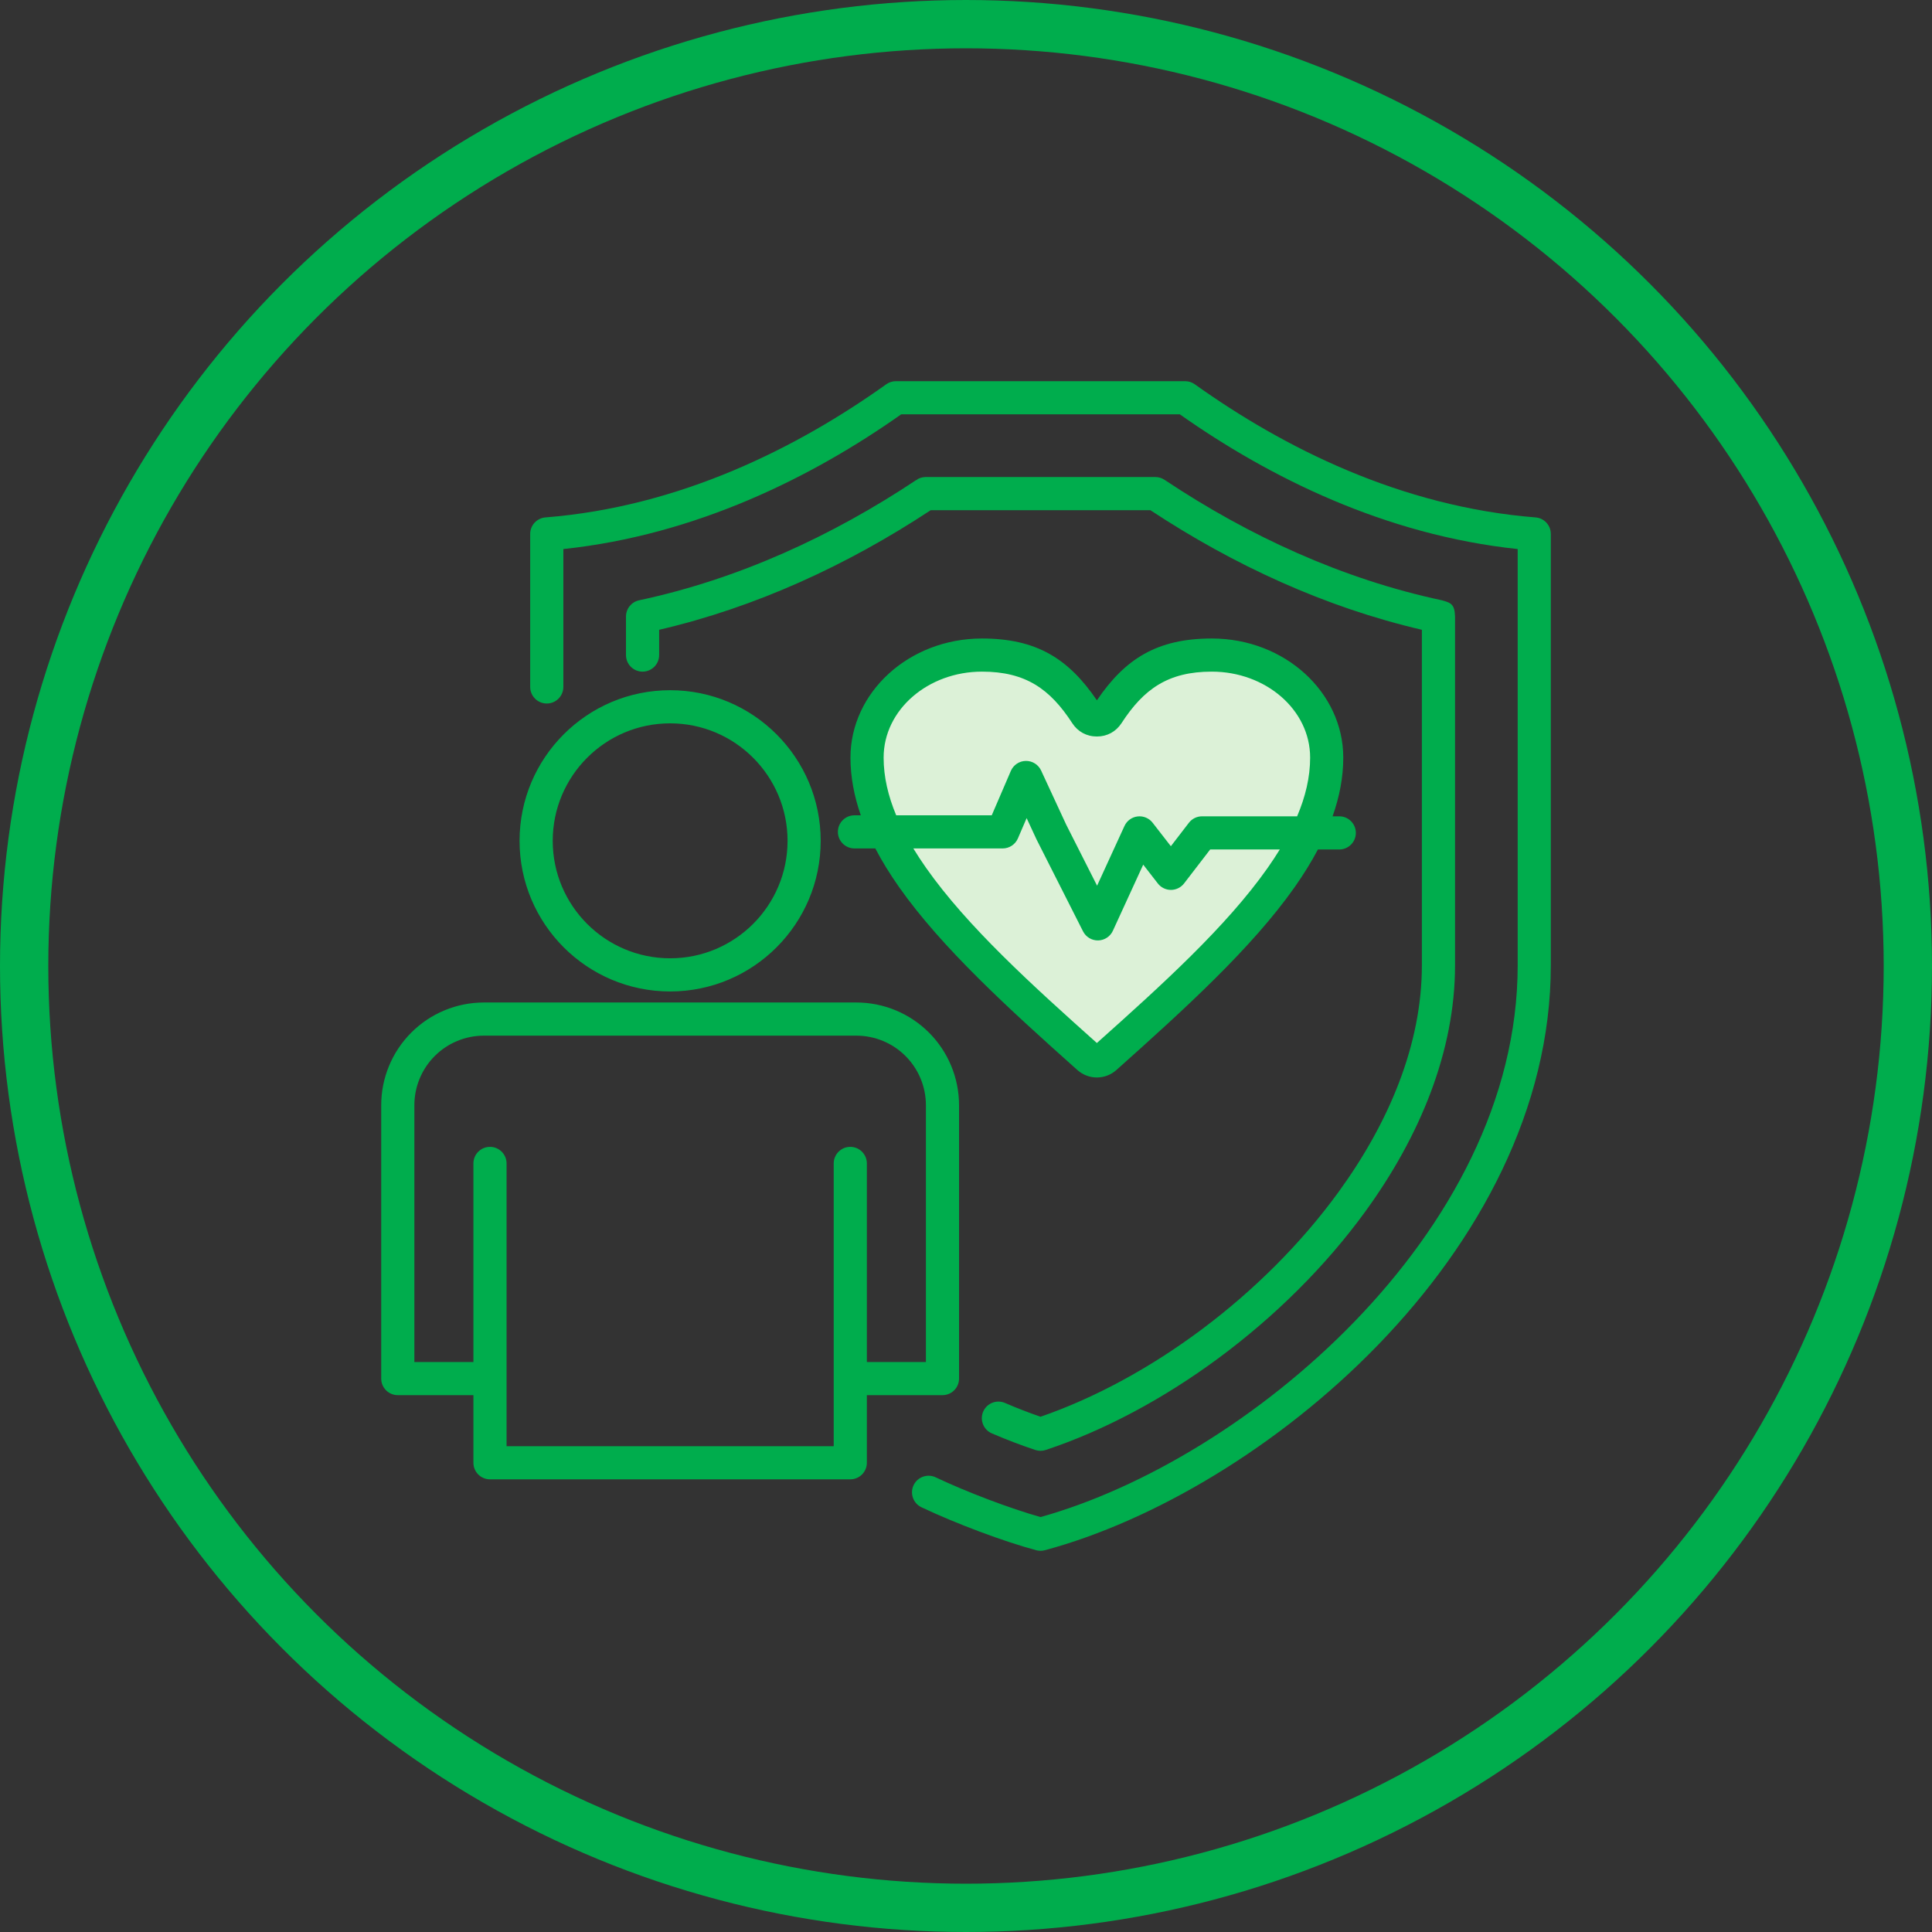
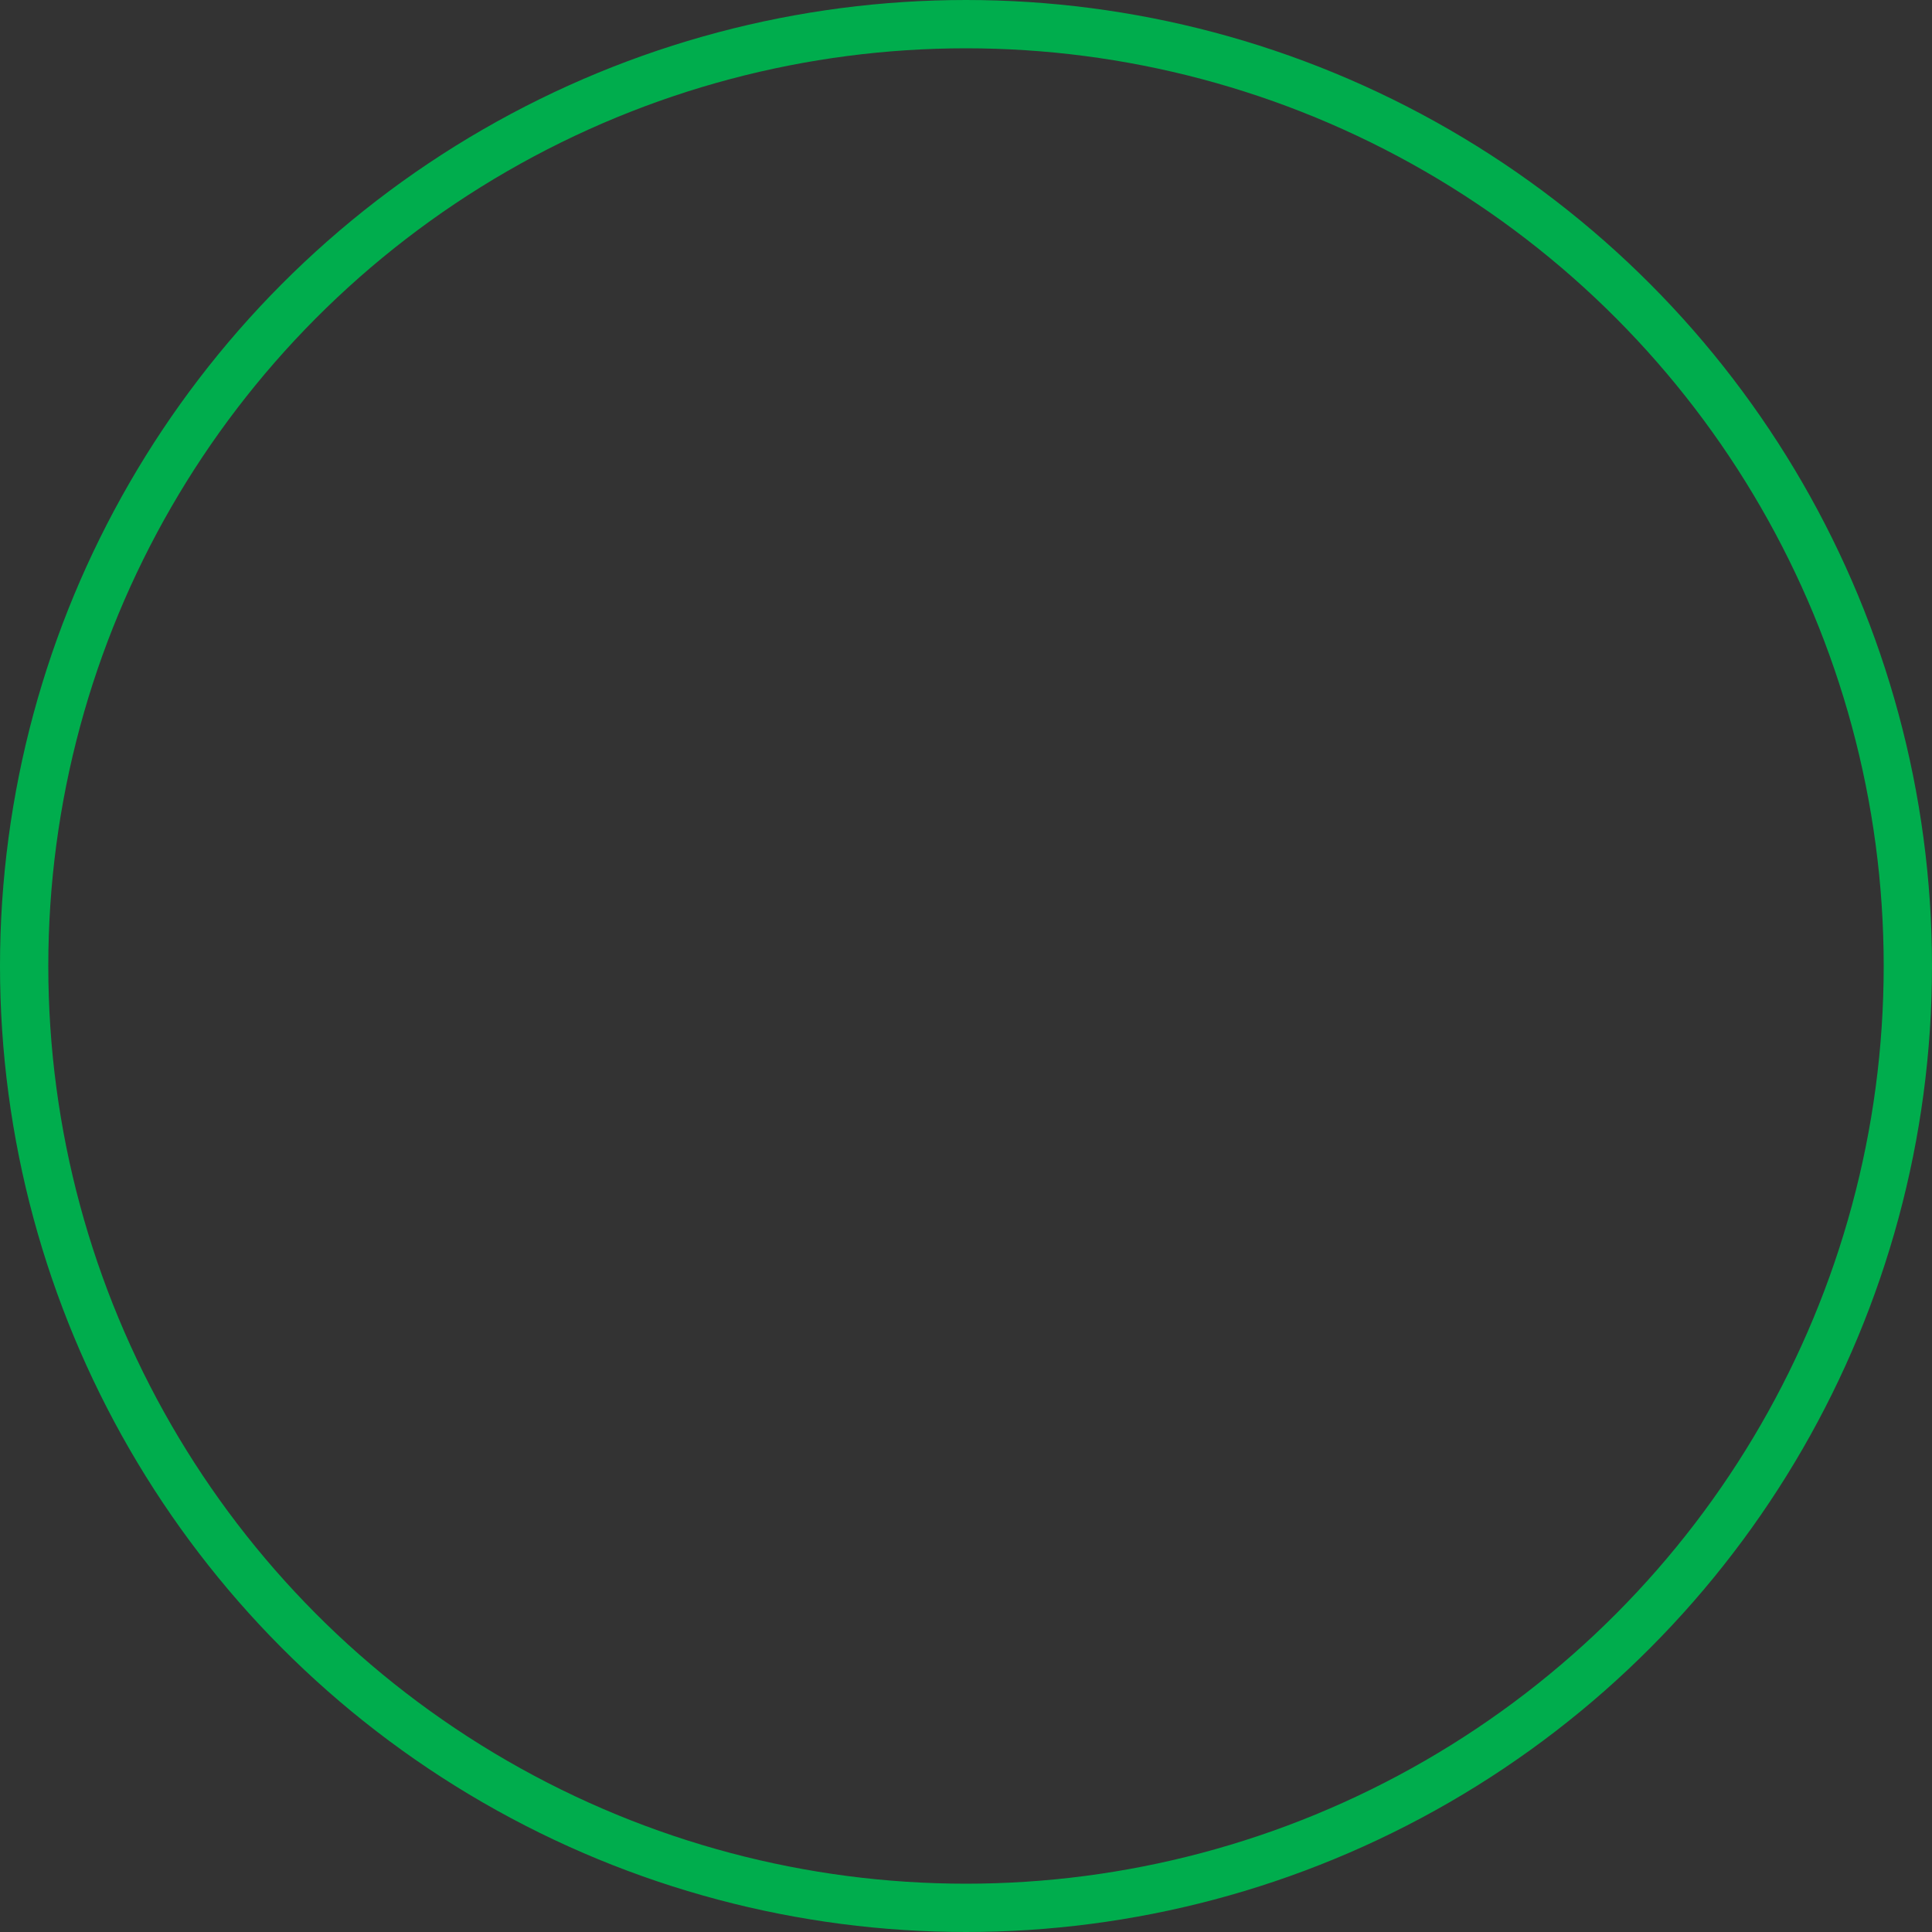
<svg xmlns="http://www.w3.org/2000/svg" width="80" height="80" viewBox="0 0 80 80" fill="none">
  <rect x="0" y="0" width="80" height="80" fill="#333333" stroke="none" />
  <circle cx="40" cy="40" r="39" stroke="#00AD4D" stroke-width="2" />
  <g clip-path="url(#clip0_6433_146)">
-     <path d="M43.5 28L45.5 29.5L47 28L48 27.5L51.5 27L54 29L55 32L54.5 34.5L47 43L45.5 44L44 43L36.5 34.5L36 32L37 29L40 27L41.5 27.5L43.5 28Z" fill="#DCF1D7" />
    <path fill-rule="evenodd" clip-rule="evenodd" d="M36.245 35.132H35.382C35.003 35.132 34.695 34.825 34.695 34.446C34.695 34.067 35.003 33.76 35.382 33.76H35.644C35.367 32.963 35.216 32.166 35.216 31.372C35.216 28.672 37.635 26.439 40.661 26.439C42.935 26.439 44.254 27.286 45.42 28.999C46.584 27.286 47.904 26.439 50.178 26.439C53.204 26.439 55.622 28.672 55.622 31.372C55.622 32.181 55.467 32.991 55.179 33.802H55.457C55.836 33.802 56.143 34.11 56.143 34.489C56.143 34.867 55.836 35.175 55.457 35.175H54.572C54.297 35.696 53.973 36.216 53.608 36.736C51.833 39.257 49.054 41.784 46.23 44.305C45.766 44.72 45.072 44.72 44.609 44.305C41.784 41.784 39.006 39.257 37.231 36.736C36.855 36.202 36.524 35.667 36.245 35.132ZM53.711 33.802C54.055 32.993 54.25 32.183 54.25 31.372C54.25 29.384 52.406 27.811 50.178 27.811C48.369 27.811 47.359 28.529 46.441 29.942L46.44 29.944C46.208 30.299 45.842 30.497 45.42 30.497C44.994 30.497 44.628 30.297 44.399 29.943C43.48 28.529 42.47 27.811 40.661 27.811C38.433 27.811 36.589 29.384 36.589 31.372C36.589 32.169 36.777 32.964 37.11 33.76H41.066L41.857 31.922C41.964 31.674 42.207 31.511 42.478 31.508C42.748 31.504 42.996 31.66 43.11 31.905L44.149 34.147L45.428 36.675L46.562 34.202C46.662 33.984 46.868 33.834 47.106 33.807C47.345 33.779 47.58 33.878 47.727 34.067L48.483 35.04L49.229 34.07C49.359 33.901 49.56 33.802 49.773 33.802H53.711ZM37.819 35.132C37.984 35.403 38.163 35.674 38.354 35.946C40.054 38.362 42.714 40.773 45.419 43.189C48.125 40.773 50.785 38.362 52.485 35.946C52.666 35.688 52.836 35.431 52.994 35.175H50.111L49.03 36.581C48.9 36.749 48.7 36.848 48.488 36.849C48.275 36.849 48.074 36.751 47.944 36.583L47.338 35.803L46.082 38.541C45.972 38.781 45.735 38.936 45.471 38.941C45.208 38.946 44.965 38.8 44.846 38.565L42.919 34.756C42.915 34.749 42.912 34.742 42.909 34.734L42.511 33.876L42.149 34.717C42.04 34.969 41.792 35.132 41.518 35.132H37.819ZM23.327 28.445C23.327 28.823 23.02 29.131 22.641 29.131C22.262 29.131 21.954 28.823 21.954 28.445V22.109C21.954 21.751 22.23 21.453 22.586 21.425C28.165 20.983 33.024 18.536 36.698 15.912C36.814 15.829 36.954 15.784 37.097 15.784H49.074C49.217 15.784 49.357 15.829 49.473 15.912C53.147 18.536 58.006 20.983 63.584 21.425C63.941 21.453 64.216 21.751 64.216 22.109V39.972C64.216 45.913 61.222 51.388 57.081 55.671C52.97 59.922 47.737 62.992 43.263 64.192C43.147 64.223 43.024 64.223 42.908 64.192C41.571 63.834 39.577 63.087 38.156 62.413C37.814 62.251 37.668 61.841 37.83 61.499C37.992 61.157 38.402 61.011 38.744 61.173C40.035 61.785 41.821 62.461 43.086 62.818C47.318 61.639 52.223 58.72 56.094 54.717C59.989 50.689 62.844 45.559 62.844 39.972V22.735C57.35 22.154 52.544 19.759 48.855 17.157H37.316C33.627 19.759 28.821 22.154 23.327 22.735V28.445ZM37.964 19.887C37.972 19.865 37.977 19.852 37.977 19.852C38.051 19.808 38.13 19.779 38.211 19.764C38.238 19.759 38.267 19.755 38.301 19.754C38.312 19.753 38.324 19.753 38.335 19.753C38.352 19.753 38.445 19.753 38.599 19.753H47.841C47.977 19.753 48.109 19.794 48.222 19.869C51.725 22.204 55.599 23.981 59.707 24.857C60.065 24.958 60.237 25.006 60.25 25.532V39.972C60.25 43.533 58.796 47.053 56.539 50.161C53.205 54.751 48.117 58.445 43.301 60.04C43.161 60.087 43.01 60.087 42.87 60.04C42.273 59.842 41.672 59.612 41.07 59.353C40.722 59.203 40.562 58.798 40.712 58.451C40.862 58.103 41.267 57.943 41.614 58.093C42.106 58.305 42.597 58.496 43.086 58.664C47.591 57.112 52.314 53.642 55.429 49.354C57.509 46.49 58.877 43.255 58.877 39.972C58.877 39.972 58.877 28.72 58.877 26.078C54.87 25.146 51.08 23.398 47.635 21.126C46.398 21.126 39.989 21.126 38.599 21.126H38.539C35.091 23.398 31.301 25.146 27.294 26.078V27.125C27.294 27.504 26.986 27.811 26.607 27.811C26.228 27.811 25.921 27.504 25.921 27.125V25.528C25.921 25.204 26.147 24.925 26.464 24.857C30.572 23.981 34.447 22.203 37.952 19.869L37.964 19.887ZM35.459 41.511C36.587 41.511 37.669 41.959 38.467 42.757C39.264 43.555 39.712 44.637 39.712 45.766V57.084C39.712 57.463 39.405 57.77 39.026 57.77H35.895V60.57C35.895 60.949 35.587 61.256 35.208 61.256H20.289C19.91 61.256 19.603 60.949 19.603 60.57V57.77H16.471C16.092 57.77 15.785 57.463 15.785 57.084V45.766C15.785 44.637 16.233 43.555 17.031 42.757C17.828 41.959 18.91 41.511 20.038 41.511H35.459ZM35.895 56.398H38.34V45.766C38.34 45.001 38.036 44.268 37.496 43.728C36.956 43.187 36.223 42.884 35.459 42.884H20.038C19.274 42.884 18.541 43.187 18.001 43.728C17.461 44.268 17.158 45.001 17.158 45.766V56.398H19.603V48.175C19.603 47.796 19.91 47.489 20.289 47.489C20.668 47.489 20.976 47.796 20.976 48.175V59.884H34.522V48.175C34.522 47.796 34.83 47.489 35.208 47.489C35.587 47.489 35.895 47.796 35.895 48.175V56.398ZM27.749 28.58C31.19 28.58 33.983 31.374 33.983 34.817C33.983 38.259 31.19 41.054 27.749 41.054C24.308 41.054 21.514 38.259 21.514 34.817C21.514 31.374 24.308 28.58 27.749 28.58ZM27.749 29.952C25.065 29.952 22.887 32.132 22.887 34.817C22.887 37.502 25.065 39.681 27.749 39.681C30.432 39.681 32.611 37.502 32.611 34.817C32.611 32.132 30.432 29.952 27.749 29.952Z" fill="#00AD4D" />
  </g>
  <defs>
    <clipPath id="clip0_6433_146">
-       <rect width="50" height="50" fill="white" transform="translate(15 15)" />
-     </clipPath>
+       </clipPath>
  </defs>
</svg>